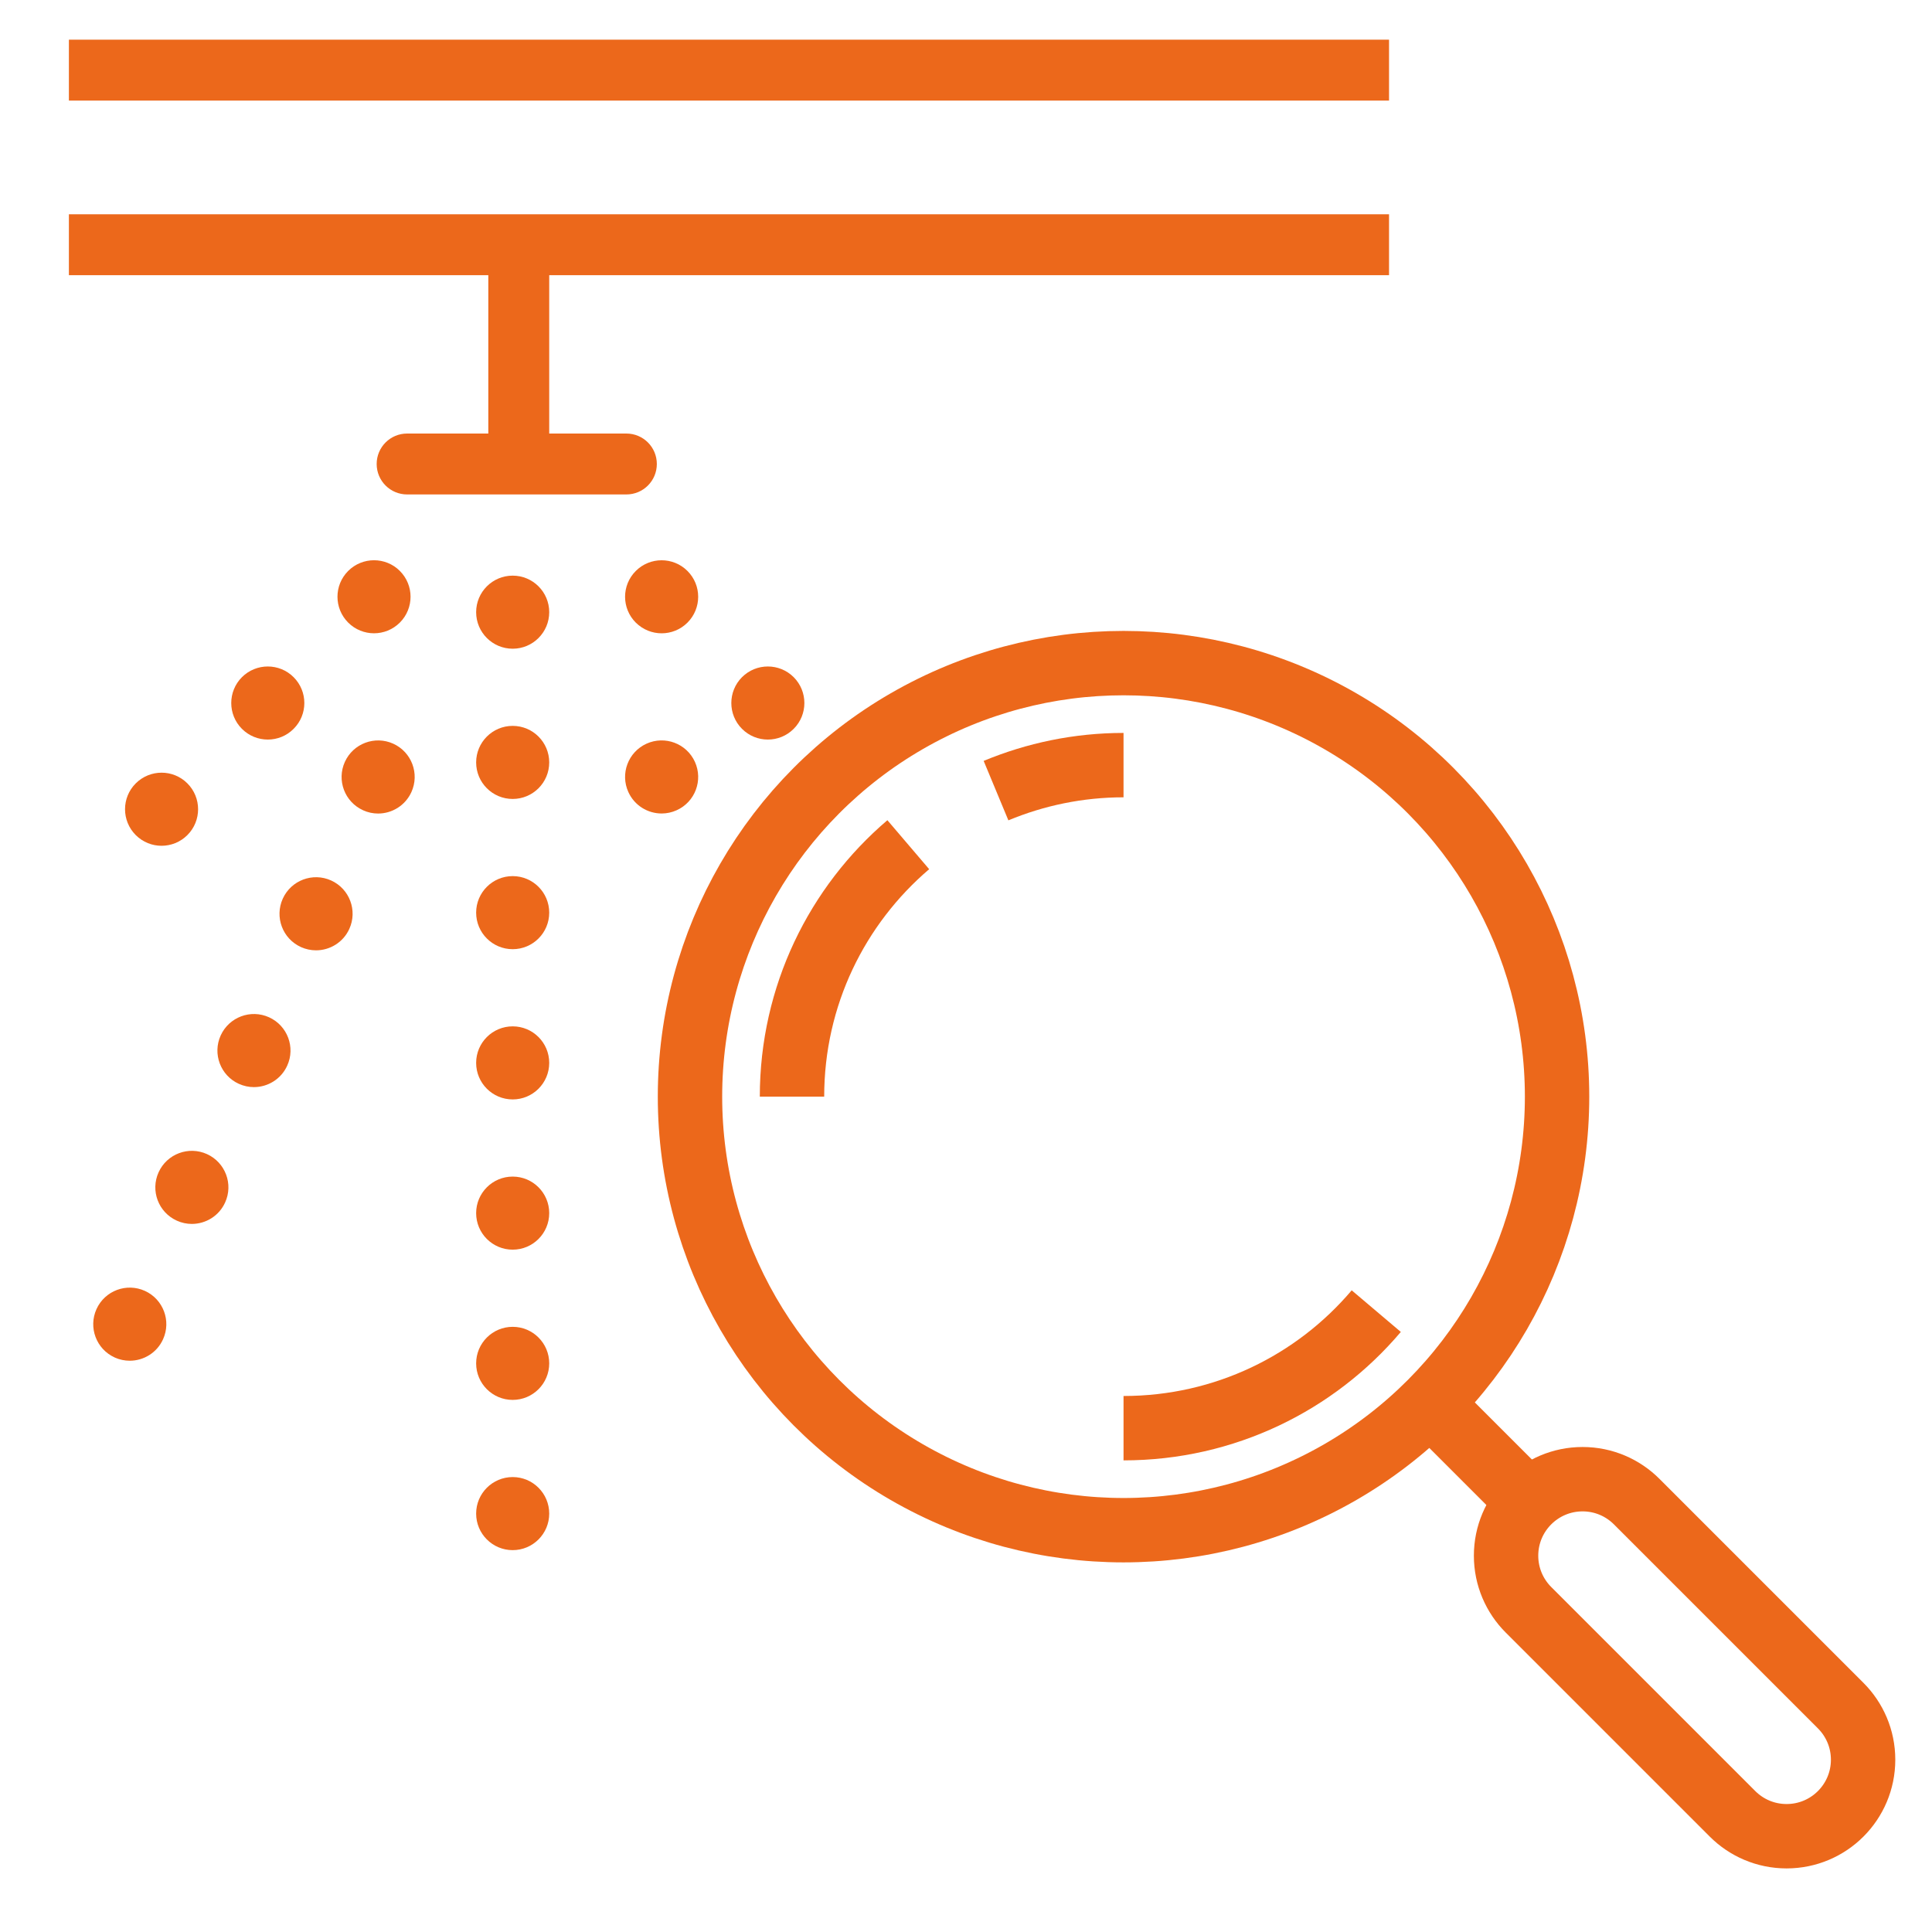
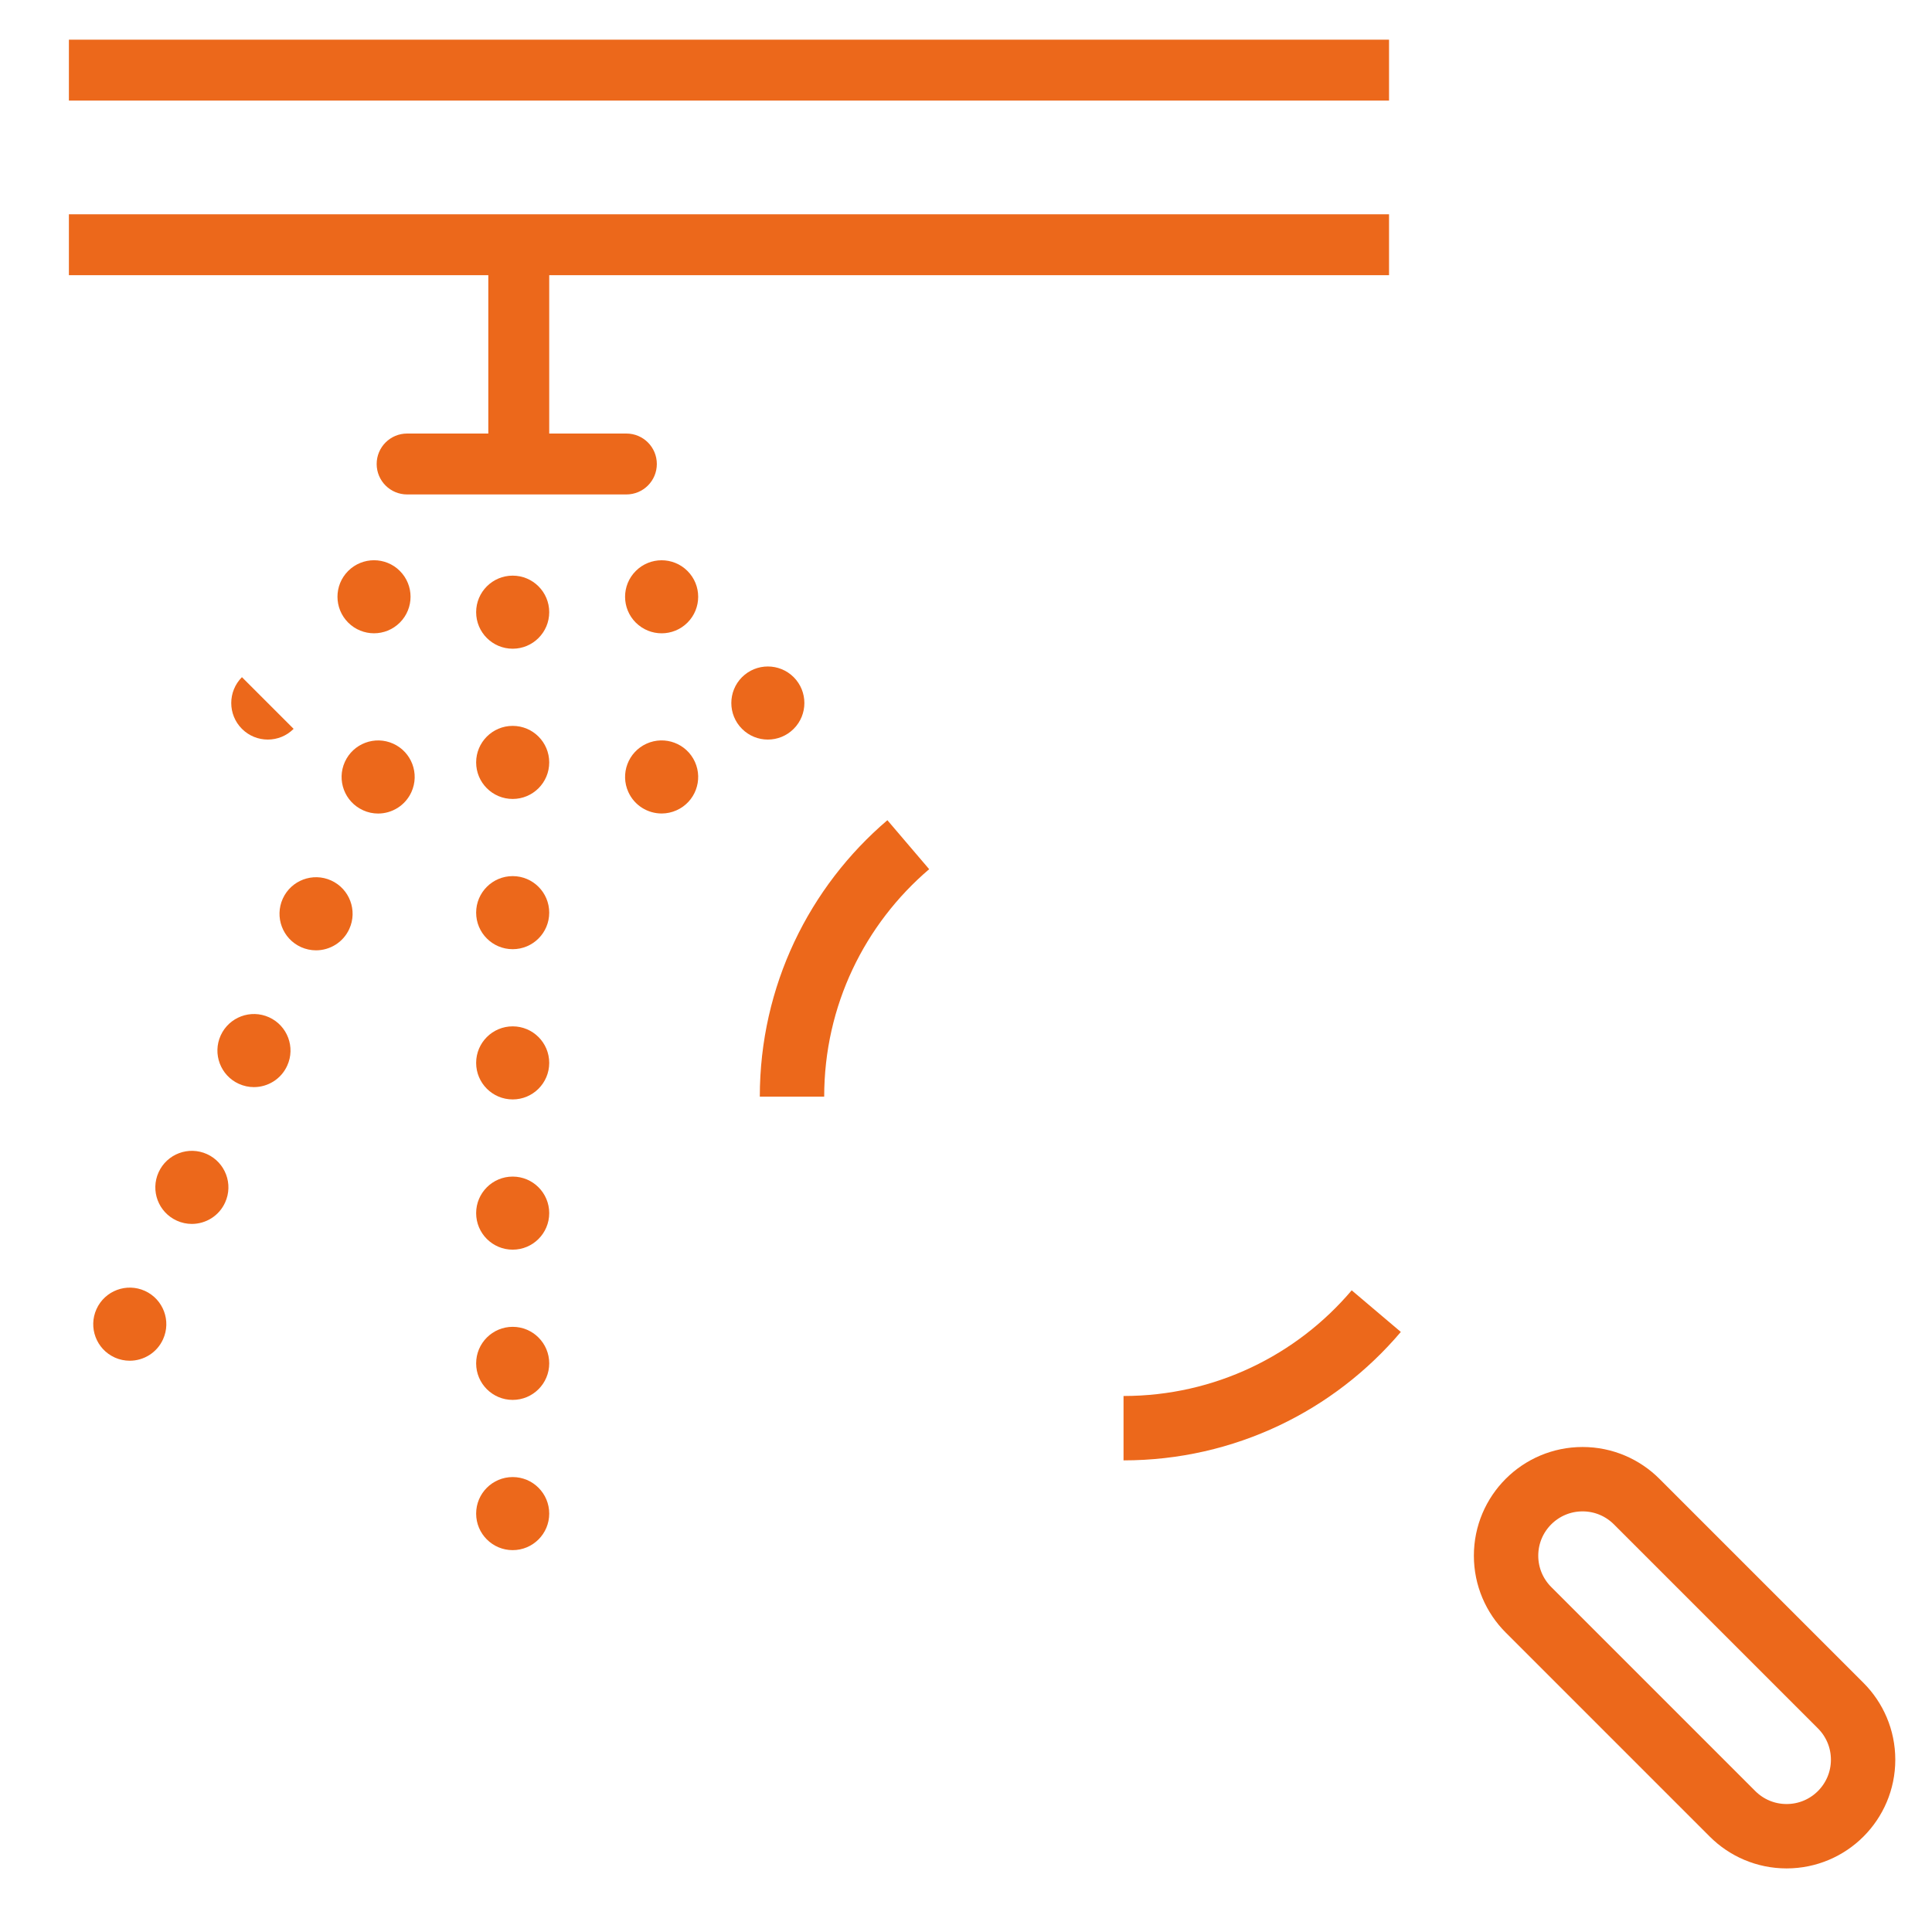
<svg xmlns="http://www.w3.org/2000/svg" id="Warstwa_1" viewBox="0 0 800 800">
  <defs>
    <style>.cls-1{fill:#ec681b;}.cls-2{fill:none;stroke:#ec681b;stroke-miterlimit:10;stroke-width:26.66px;}</style>
  </defs>
  <g>
-     <circle class="cls-2" cx="465.23" cy="454.1" r="179.52" />
    <path class="cls-2" d="M762.19,706.26l-84.48-84.48c-5.73-5.73-13.65-9.28-22.4-9.28-17.5,0-31.68,14.18-31.68,31.68,0,8.75,3.55,16.67,9.28,22.4l84.48,84.48c5.73,5.73,13.65,9.28,22.4,9.28,17.5,0,31.68-14.18,31.68-31.68,0-8.75-3.55-16.67-9.28-22.4Z" />
-     <line class="cls-2" x1="634.19" y1="623.06" x2="591.95" y2="580.82" />
-     <path class="cls-2" d="M465.23,316.82c-18.69,0-36.54,3.8-52.8,10.56" />
    <path class="cls-2" d="M327.95,454.1c0-41.82,18.69-79.2,48.15-104.33" />
    <path class="cls-2" d="M465.23,591.38c41.92,0,79.52-18.8,104.65-48.47" />
  </g>
  <g>
    <rect class="cls-1" x="28.53" y="88.73" width="546.64" height="25.22" />
    <rect class="cls-1" x="28.53" y="16.43" width="546.64" height="25.22" />
    <path class="cls-1" d="M214.81,193.81c-6.97,0-12.61-5.64-12.61-12.61V102.18c0-6.97,5.64-12.61,12.61-12.61s12.61,5.64,12.61,12.61v79.02c0,6.97-5.64,12.61-12.61,12.61Z" />
    <path class="cls-1" d="M259.37,204.74h-90.79c-6.97,0-12.61-5.64-12.61-12.61s5.64-12.61,12.61-12.61h90.79c6.97,0,12.61,5.64,12.61,12.61s-5.64,12.61-12.61,12.61Z" />
    <path class="cls-1" d="M307.25,301.8c-5.9-5.9-5.9-15.48,0-21.4h0c5.92-5.9,15.48-5.9,21.4,0h0c5.9,5.92,5.9,15.5,0,21.4h0c-2.96,2.96-6.83,4.44-10.71,4.44h0c-3.87,0-7.73-1.48-10.69-4.44Zm-43.98-43.98c-5.92-5.92-5.92-15.5,0-21.4h0c5.9-5.9,15.49-5.9,21.39,0h0c5.92,5.9,5.92,15.48,0,21.4h0c-2.94,2.94-6.83,4.42-10.69,4.42h0c-3.87,0-7.73-1.48-10.69-4.42Z" />
-     <path class="cls-1" d="M56.2,324.39c-5.9,5.9-5.9,15.48,0,21.39,2.96,2.96,6.83,4.44,10.69,4.44s7.75-1.48,10.71-4.44c5.9-5.9,5.9-15.48,0-21.39-5.9-5.92-15.48-5.92-21.4,0Z" />
-     <path class="cls-1" d="M100.18,280.4c-5.9,5.92-5.9,15.5,0,21.4,2.96,2.96,6.84,4.44,10.71,4.44s7.75-1.48,10.69-4.44c5.92-5.9,5.92-15.48,0-21.4-5.9-5.9-15.48-5.9-21.4,0Z" />
+     <path class="cls-1" d="M100.18,280.4c-5.9,5.92-5.9,15.5,0,21.4,2.96,2.96,6.84,4.44,10.71,4.44s7.75-1.48,10.69-4.44Z" />
    <path class="cls-1" d="M165.57,236.41c-5.9-5.9-15.48-5.9-21.39,0-5.92,5.9-5.92,15.48,0,21.4,2.94,2.94,6.83,4.42,10.69,4.42s7.75-1.48,10.69-4.42c5.92-5.92,5.92-15.5,0-21.4Z" />
    <path class="cls-1" d="M197.16,626.75c0-8.36,6.78-15.13,15.13-15.13h0c8.36,0,15.13,6.78,15.13,15.13h0c0,8.36-6.78,15.13-15.13,15.13h0c-8.36,0-15.13-6.78-15.13-15.13Zm0-62.21c0-8.36,6.78-15.13,15.13-15.13h0c8.36,0,15.13,6.78,15.13,15.13h0c0,8.36-6.78,15.13-15.13,15.13h0c-8.36,0-15.13-6.78-15.13-15.13Zm0-62.21c0-8.36,6.78-15.13,15.13-15.13h0c8.36,0,15.13,6.78,15.13,15.13h0c0,8.36-6.78,15.13-15.13,15.13h0c-8.36,0-15.13-6.78-15.13-15.13Zm0-62.21c0-8.36,6.78-15.13,15.13-15.13h0c8.36,0,15.13,6.78,15.13,15.13h0c0,8.36-6.78,15.13-15.13,15.13h0c-8.36,0-15.13-6.78-15.13-15.13Zm0-62.21c0-8.36,6.78-15.13,15.13-15.13h0c8.36,0,15.13,6.78,15.13,15.13h0c0,8.36-6.78,15.13-15.13,15.13h0c-8.36,0-15.13-6.78-15.13-15.13Zm0-62.21c0-8.36,6.78-15.13,15.13-15.13h0c8.36,0,15.13,6.78,15.13,15.13h0c0,8.36-6.78,15.13-15.13,15.13h0c-8.36,0-15.13-6.78-15.13-15.13Zm0-62.21c0-8.36,6.78-15.13,15.13-15.13h0c8.36,0,15.13,6.78,15.13,15.13h0c0,8.36-6.78,15.13-15.13,15.13h0c-8.36,0-15.13-6.78-15.13-15.13Z" />
    <path class="cls-1" d="M260.19,327.98c-3.46-7.62-.09-16.58,7.52-20.04h0c7.62-3.45,16.58-.08,20.04,7.53h0c3.45,7.62,.08,16.58-7.53,20.02h0c-2.02,.92-4.15,1.36-6.24,1.36h0c-5.77,0-11.26-3.3-13.79-8.88Z" />
    <path class="cls-1" d="M47.49,562.1c-7.62-3.46-10.98-12.42-7.53-20.04h0c3.46-7.62,12.42-10.98,20.04-7.53h0c7.6,3.46,10.98,12.43,7.51,20.04h0c-2.52,5.58-8.04,8.88-13.79,8.88h0c-2.08,0-4.22-.44-6.24-1.34Zm25.71-56.66c-7.62-3.45-10.98-12.42-7.53-20.02h0c3.46-7.62,12.42-10.98,20.04-7.53h0c7.6,3.46,10.98,12.42,7.51,20.02h0c-2.52,5.6-8.04,8.89-13.79,8.89h0c-2.08,0-4.22-.44-6.24-1.36Zm25.71-56.64c-7.62-3.46-10.98-12.43-7.53-20.04h0c3.46-7.6,12.42-10.98,20.04-7.52h0c7.6,3.45,10.98,12.43,7.51,20.02h0c-2.52,5.58-8.04,8.89-13.79,8.89h0c-2.08,0-4.22-.44-6.24-1.36Zm25.71-56.64c-7.62-3.46-10.98-12.42-7.53-20.04h0c3.46-7.62,12.42-10.98,20.04-7.53h0c7.6,3.46,10.98,12.43,7.52,20.04h0c-2.52,5.58-8.04,8.88-13.79,8.88h0c-2.09,0-4.22-.44-6.24-1.34Zm25.71-56.66c-7.62-3.45-10.98-12.42-7.53-20.02h0c3.46-7.62,12.42-10.98,20.04-7.53h0c7.6,3.46,10.98,12.42,7.51,20.04h0c-2.54,5.58-8.04,8.88-13.79,8.88h0c-2.09,0-4.22-.44-6.24-1.36Z" />
  </g>
</svg>